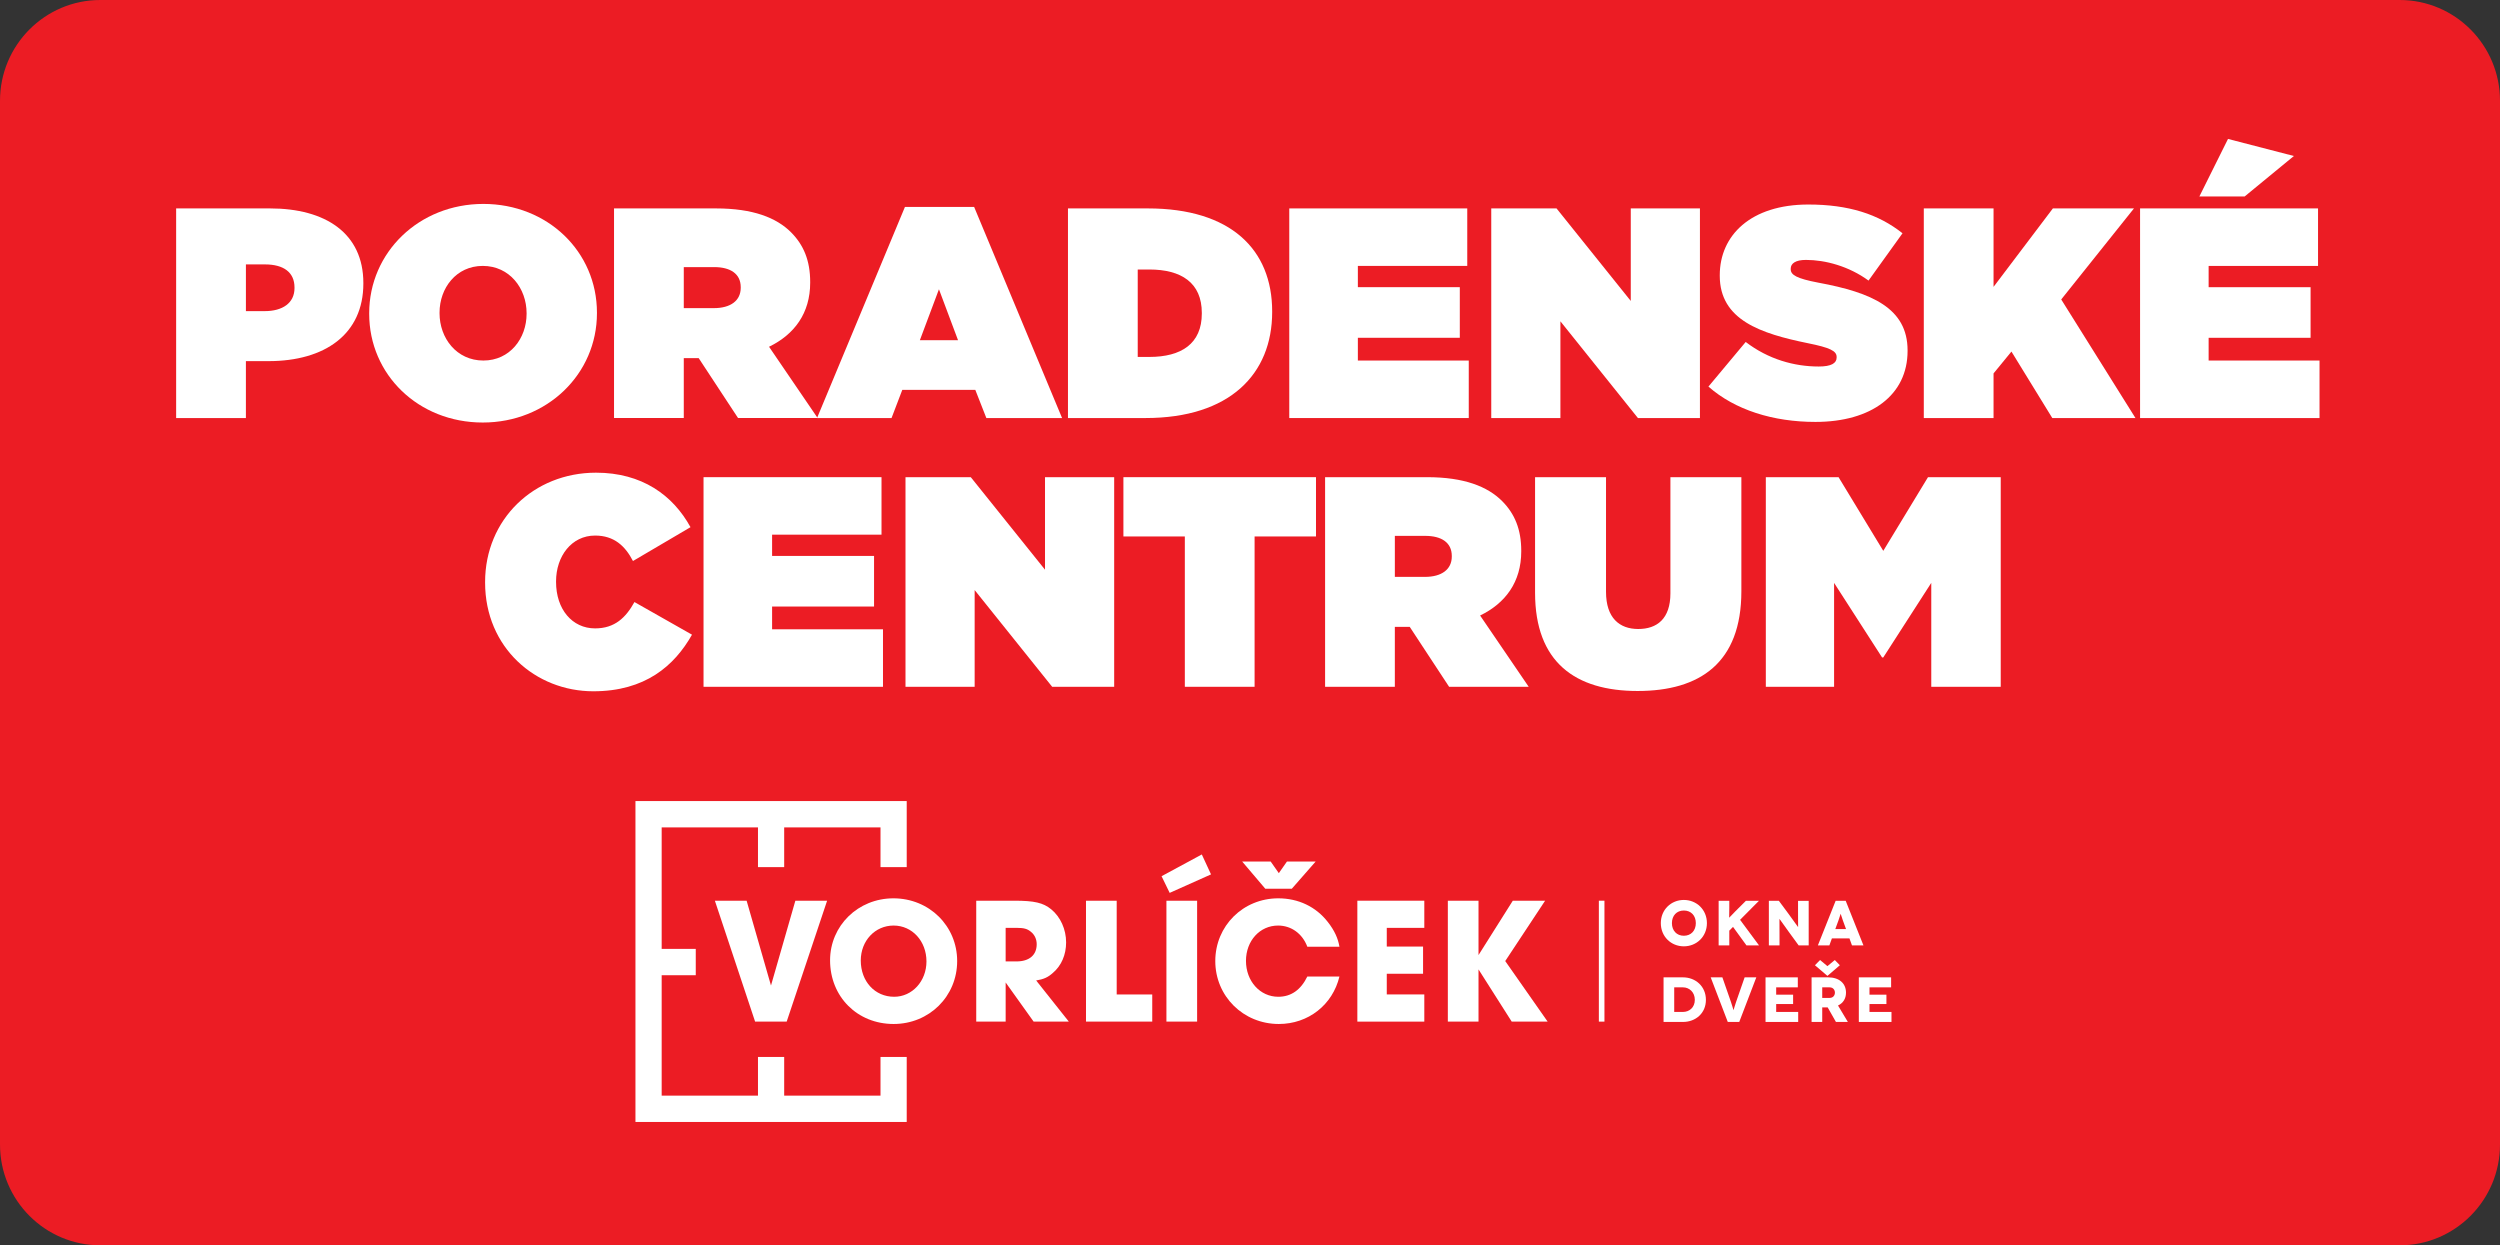
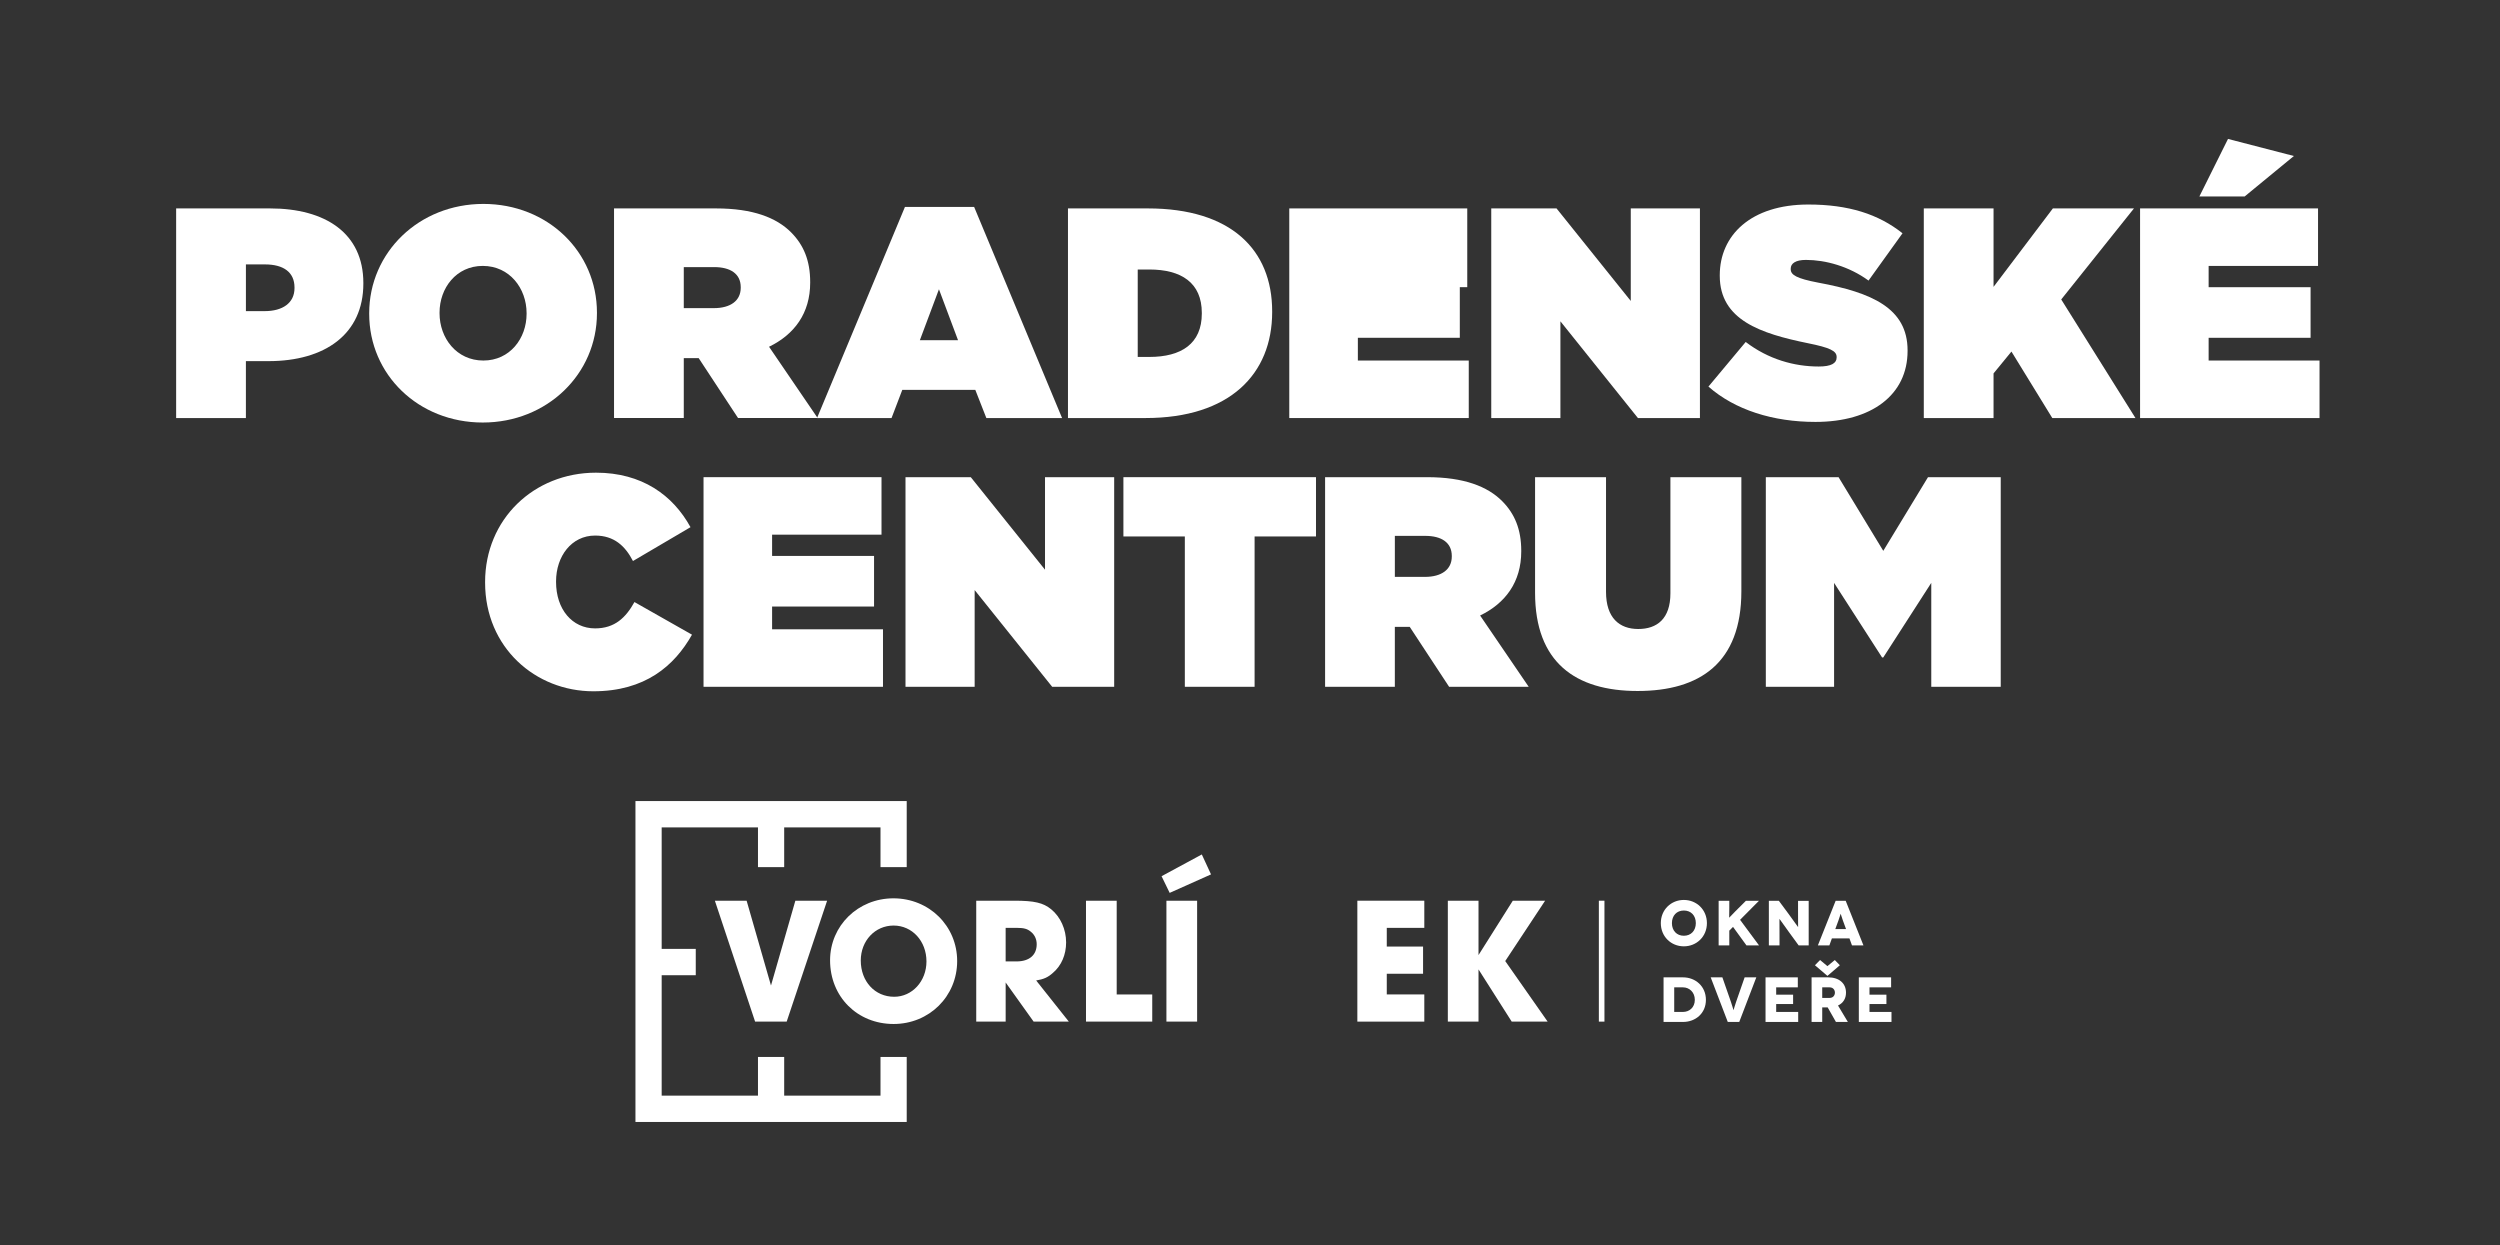
<svg xmlns="http://www.w3.org/2000/svg" width="267" height="133" viewBox="0 0 267 133" fill="none">
  <rect x="0" y="0" width="267" height="133" fill="#333333" stroke="none" />
  <g clip-path="url(#clip0_1108_313)">
-     <path d="M256.283 133H10.717C4.799 133 0 128.18 0 122.234V10.766C0 4.82 4.799 0 10.717 0H256.283C262.202 0 267 4.82 267 10.766V122.234C267 128.18 262.201 133 256.283 133Z" fill="#EC1C24" />
    <path d="M18.812 22.259H28.842C34.764 22.259 38.806 24.913 38.806 30.222V30.286C38.806 35.691 34.699 38.569 28.682 38.569H26.262V44.646H18.812V22.259ZM28.269 33.228C30.179 33.228 31.453 32.365 31.453 30.766V30.702C31.453 29.071 30.275 28.239 28.3 28.239H26.263V33.228H28.269Z" fill="white" />
    <path d="M39.43 33.516V33.452C39.43 26.96 44.746 21.779 51.623 21.779C58.5 21.779 63.754 26.896 63.754 33.388V33.452C63.754 39.944 58.438 45.126 51.56 45.126C44.682 45.126 39.43 40.009 39.43 33.516ZM56.24 33.516V33.452C56.24 30.797 54.425 28.399 51.559 28.399C48.726 28.399 46.943 30.765 46.943 33.388V33.452C46.943 36.107 48.757 38.505 51.623 38.505C54.457 38.505 56.24 36.139 56.24 33.516Z" fill="white" />
    <path d="M65.578 22.259H76.467C80.415 22.259 82.93 23.25 84.49 24.817C85.827 26.16 86.528 27.823 86.528 30.126V30.19C86.528 33.452 84.841 35.722 82.134 37.034L87.324 44.645H78.823L74.62 38.249H74.556H73.028V44.645H65.578V22.259ZM76.244 32.908C78.027 32.908 79.11 32.109 79.11 30.734V30.67C79.11 29.231 77.995 28.527 76.276 28.527H73.028V32.909L76.244 32.908Z" fill="white" />
    <path d="M96.649 22.098H104.036L113.429 44.646H105.342L104.164 41.64H96.364L95.217 44.646H87.258L96.649 22.098ZM102.317 36.331L100.28 30.894L98.242 36.331H102.317Z" fill="white" />
    <path d="M114.059 22.259H122.592C131.442 22.259 135.868 26.64 135.868 33.261V33.325C135.868 39.945 131.347 44.647 122.336 44.647H114.059V22.259ZM122.75 38.121C126.157 38.121 128.354 36.714 128.354 33.484V33.42C128.354 30.19 126.157 28.783 122.75 28.783H121.509V38.122L122.75 38.121Z" fill="white" />
-     <path d="M137.695 22.259H156.703V28.399H145.019V30.67H155.907V36.075H145.019V38.506H156.863V44.647H137.695V22.259Z" fill="white" />
+     <path d="M137.695 22.259H156.703V28.399V30.67H155.907V36.075H145.019V38.506H156.863V44.647H137.695V22.259Z" fill="white" />
    <path d="M159.266 22.259H166.238L174.166 32.141V22.259H181.553V44.646H174.93L166.652 34.316V44.646H159.266V22.259H159.266Z" fill="white" />
    <path d="M182.461 41.288L186.441 36.522C188.861 38.377 191.631 39.144 194.241 39.144C195.578 39.144 196.152 38.792 196.152 38.185V38.121C196.152 37.481 195.451 37.13 193.063 36.65C188.065 35.627 183.671 34.188 183.671 29.455V29.391C183.671 25.137 186.983 21.843 193.128 21.843C197.426 21.843 200.61 22.866 203.189 24.913L199.559 29.966C197.458 28.431 194.942 27.759 192.873 27.759C191.758 27.759 191.249 28.143 191.249 28.687V28.751C191.249 29.358 191.854 29.742 194.21 30.19C199.909 31.245 203.729 32.908 203.729 37.418V37.481C203.729 42.183 199.877 45.061 193.891 45.061C189.37 45.062 185.294 43.782 182.461 41.288Z" fill="white" />
    <path d="M205.461 22.259H212.911V30.638L219.247 22.259H227.907L220.139 31.981L228.067 44.647H219.184L214.822 37.547L212.911 39.881V44.647H205.462V22.259H205.461Z" fill="white" />
    <path d="M228.559 22.259H247.566V28.399H235.882V30.67H246.77V36.075H235.882V38.506H247.726V44.647H228.559V22.259ZM237.951 14.838L244.988 16.661L239.734 20.979H234.895L237.951 14.838Z" fill="white" />
    <path d="M51.809 62.219V62.156C51.809 55.471 56.998 50.482 63.653 50.482C68.556 50.482 71.867 52.88 73.746 56.303L67.601 59.917C66.773 58.318 65.595 57.198 63.557 57.198C61.042 57.198 59.387 59.405 59.387 62.091V62.155C59.387 65.065 61.105 67.112 63.557 67.112C65.659 67.112 66.836 65.961 67.76 64.298L73.905 67.784C72.026 71.11 68.906 73.829 63.366 73.829C57.19 73.829 51.809 69.16 51.809 62.219Z" fill="white" />
    <path d="M75.137 50.962H94.145V57.102H82.46V59.373H93.348V64.778H82.46V67.209H94.303V73.35H75.137V50.962Z" fill="white" />
    <path d="M96.708 50.962H103.68L111.607 60.844V50.962H118.994V73.349H112.372L104.093 63.019V73.349H96.707L96.708 50.962Z" fill="white" />
    <path d="M126.539 57.294H119.98V50.962H140.548V57.294H133.99V73.349H126.54V57.294H126.539Z" fill="white" />
    <path d="M141.52 50.962H152.408C156.356 50.962 158.871 51.953 160.431 53.52C161.768 54.864 162.469 56.526 162.469 58.829V58.893C162.469 62.155 160.782 64.426 158.076 65.737L163.265 73.349H154.764L150.561 66.952H150.498H148.969V73.349H141.52V50.962ZM152.185 61.611C153.969 61.611 155.051 60.812 155.051 59.437V59.373C155.051 57.934 153.937 57.231 152.217 57.231H148.97V61.612L152.185 61.611Z" fill="white" />
    <path d="M163.945 63.307V50.962H171.523V63.211C171.523 65.994 172.956 67.177 174.962 67.177C176.967 67.177 178.4 66.09 178.4 63.371V50.962H185.978V63.148C185.978 70.791 181.552 73.798 174.898 73.798C168.244 73.798 163.945 70.727 163.945 63.307Z" fill="white" />
    <path d="M188.59 50.962H196.358L201.134 58.83L205.91 50.962H213.678V73.349H206.26V62.251L201.133 70.215H201.006L195.88 62.251V73.349H188.59V50.962Z" fill="white" />
    <path d="M179.834 96.114C181.195 96.114 182.299 97.155 182.299 98.591C182.299 100.027 181.196 101.068 179.834 101.068C178.472 101.068 177.375 100.027 177.375 98.591C177.375 97.155 178.472 96.114 179.834 96.114ZM179.834 99.938C180.606 99.938 181.114 99.387 181.114 98.59C181.114 97.787 180.606 97.243 179.834 97.243C179.069 97.243 178.561 97.787 178.561 98.59C178.561 99.387 179.068 99.938 179.834 99.938Z" fill="white" />
    <path d="M186.524 100.972L185.087 98.992L184.689 99.393V100.972H183.551V96.209H184.689V96.985C184.689 97.775 184.668 98.005 184.675 98.005H184.681C184.689 98.005 184.824 97.842 185.305 97.359L186.456 96.209H187.852L185.84 98.236L187.866 100.972H186.524Z" fill="white" />
    <path d="M193.168 96.209V100.972H192.098L191.13 99.645C190.696 99.047 190.059 98.141 190.052 98.141H190.046C190.039 98.141 190.052 98.876 190.052 99.918V100.972H188.914V96.209H189.984L190.994 97.57C191.299 97.979 192.023 99.006 192.031 99.006H192.038C192.044 99.006 192.031 98.162 192.031 97.298V96.21H193.168V96.209Z" fill="white" />
    <path d="M197.521 100.224H195.646L195.375 100.972H194.148L196.045 96.209H197.122L199.018 100.972H197.793L197.521 100.224ZM197.156 99.224L196.818 98.298C196.716 98.026 196.594 97.597 196.586 97.597H196.58C196.573 97.597 196.45 98.026 196.349 98.298L196.01 99.224H197.156Z" fill="white" />
    <path d="M179.741 104.381C181.095 104.381 182.192 105.354 182.192 106.783C182.192 108.212 181.095 109.144 179.741 109.144H177.668V104.381H179.741ZM179.741 108.075C180.417 108.075 181.007 107.599 181.007 106.783C181.007 105.966 180.417 105.449 179.741 105.449H178.806V108.075H179.741Z" fill="white" />
    <path d="M187.574 104.381L185.752 109.144H184.526L182.703 104.381H183.95L184.865 107.007C185.048 107.538 185.129 107.879 185.135 107.879H185.143C185.149 107.879 185.231 107.539 185.413 107.007L186.327 104.381H187.574Z" fill="white" />
    <path d="M192.047 108.075V109.144H188.559V104.381H192.006V105.449H189.696V106.231H191.504V107.231H189.696V108.075H192.047V108.075Z" fill="white" />
    <path d="M196.078 109.144L195.197 107.592H194.614V109.144H193.477V104.381H195.244C196.436 104.381 197.153 105.033 197.153 106.014C197.153 106.654 196.848 107.13 196.3 107.389L197.351 109.144H196.078ZM195.169 104.225L193.835 103.088L194.384 102.531L195.169 103.184L195.956 102.531L196.497 103.088L195.169 104.225ZM194.614 106.578H195.4C195.806 106.578 195.969 106.272 195.969 106.014C195.969 105.755 195.806 105.449 195.4 105.449H194.614V106.578Z" fill="white" />
    <path d="M202.011 108.075V109.144H198.523V104.381H201.971V105.449H199.661V106.231H201.47V107.231H199.661V108.075H202.011V108.075Z" fill="white" />
    <path d="M79.739 96.195L82.341 105.255L84.944 96.195H88.336L84.018 109.109H80.645L76.348 96.195H79.739Z" fill="white" />
    <path d="M102.225 102.64C102.225 106.417 99.235 109.362 95.438 109.362C91.564 109.362 88.652 106.454 88.652 102.564C88.652 98.865 91.64 95.941 95.418 95.941C99.235 95.941 102.225 98.886 102.225 102.64ZM91.93 102.584C91.93 104.811 93.434 106.455 95.496 106.455C97.425 106.455 98.946 104.791 98.946 102.68C98.946 100.513 97.425 98.849 95.438 98.849C93.454 98.849 91.93 100.475 91.93 102.584Z" fill="white" />
    <path d="M104.262 96.195H108.329C110.469 96.195 111.413 96.41 112.28 97.122C113.263 97.936 113.861 99.253 113.861 100.649C113.861 101.966 113.361 103.128 112.454 103.9C111.915 104.386 111.471 104.579 110.662 104.715L114.15 109.109H110.392L107.404 104.929V109.109H104.262V96.195ZM108.561 102.68C109.929 102.68 110.72 102.002 110.72 100.84C110.72 100.298 110.487 99.814 110.084 99.502C109.716 99.194 109.331 99.096 108.598 99.096H107.403V102.68H108.561Z" fill="white" />
    <path d="M115.984 96.195H119.263V106.206H123.06V109.109H115.985L115.984 96.195Z" fill="white" />
    <path d="M129.337 93.385L124.921 95.36L124.055 93.578L128.353 91.256L129.337 93.385ZM124.574 96.195H127.852V109.109H124.574V96.195Z" fill="white" />
-     <path d="M143.053 104.29C142.323 107.327 139.719 109.362 136.578 109.362C132.781 109.362 129.793 106.396 129.793 102.64C129.793 98.886 132.762 95.941 136.519 95.941C138.657 95.941 140.548 96.833 141.82 98.481C142.514 99.368 142.901 100.202 143.053 101.112H139.623C139.103 99.718 137.908 98.849 136.5 98.849C134.553 98.849 133.07 100.476 133.07 102.622C133.07 104.791 134.573 106.455 136.519 106.455C137.888 106.455 138.929 105.72 139.623 104.29L143.053 104.29ZM137.445 92.013H140.51L137.967 94.915H135.131L132.665 92.013H135.71L136.578 93.253L137.445 92.013Z" fill="white" />
    <path d="M144.965 96.195H152.116V99.096H148.107V101.093H151.983V103.997H148.107V106.205H152.116V109.109H144.965V96.195Z" fill="white" />
    <path d="M154.629 96.195H157.905V102.002L161.567 96.195H165.019L160.759 102.641L165.288 109.109H161.451L157.905 103.532V109.109H154.629V96.195Z" fill="white" />
    <path d="M96.837 92.609V85.553H67.867V119.826H96.837V112.883H94.038V117.014H83.751V112.883H80.952V117.014H70.666V104.154H74.307V101.341H70.666V88.366H80.952V92.609H83.751V88.366H94.038V92.609H96.837Z" fill="white" />
    <path d="M171.355 96.195H170.758V109.109H171.355V96.195Z" fill="white" />
  </g>
  <defs>
    <clipPath id="clip0_1108_313">
      <rect width="267" height="133" fill="white" />
    </clipPath>
  </defs>
</svg>